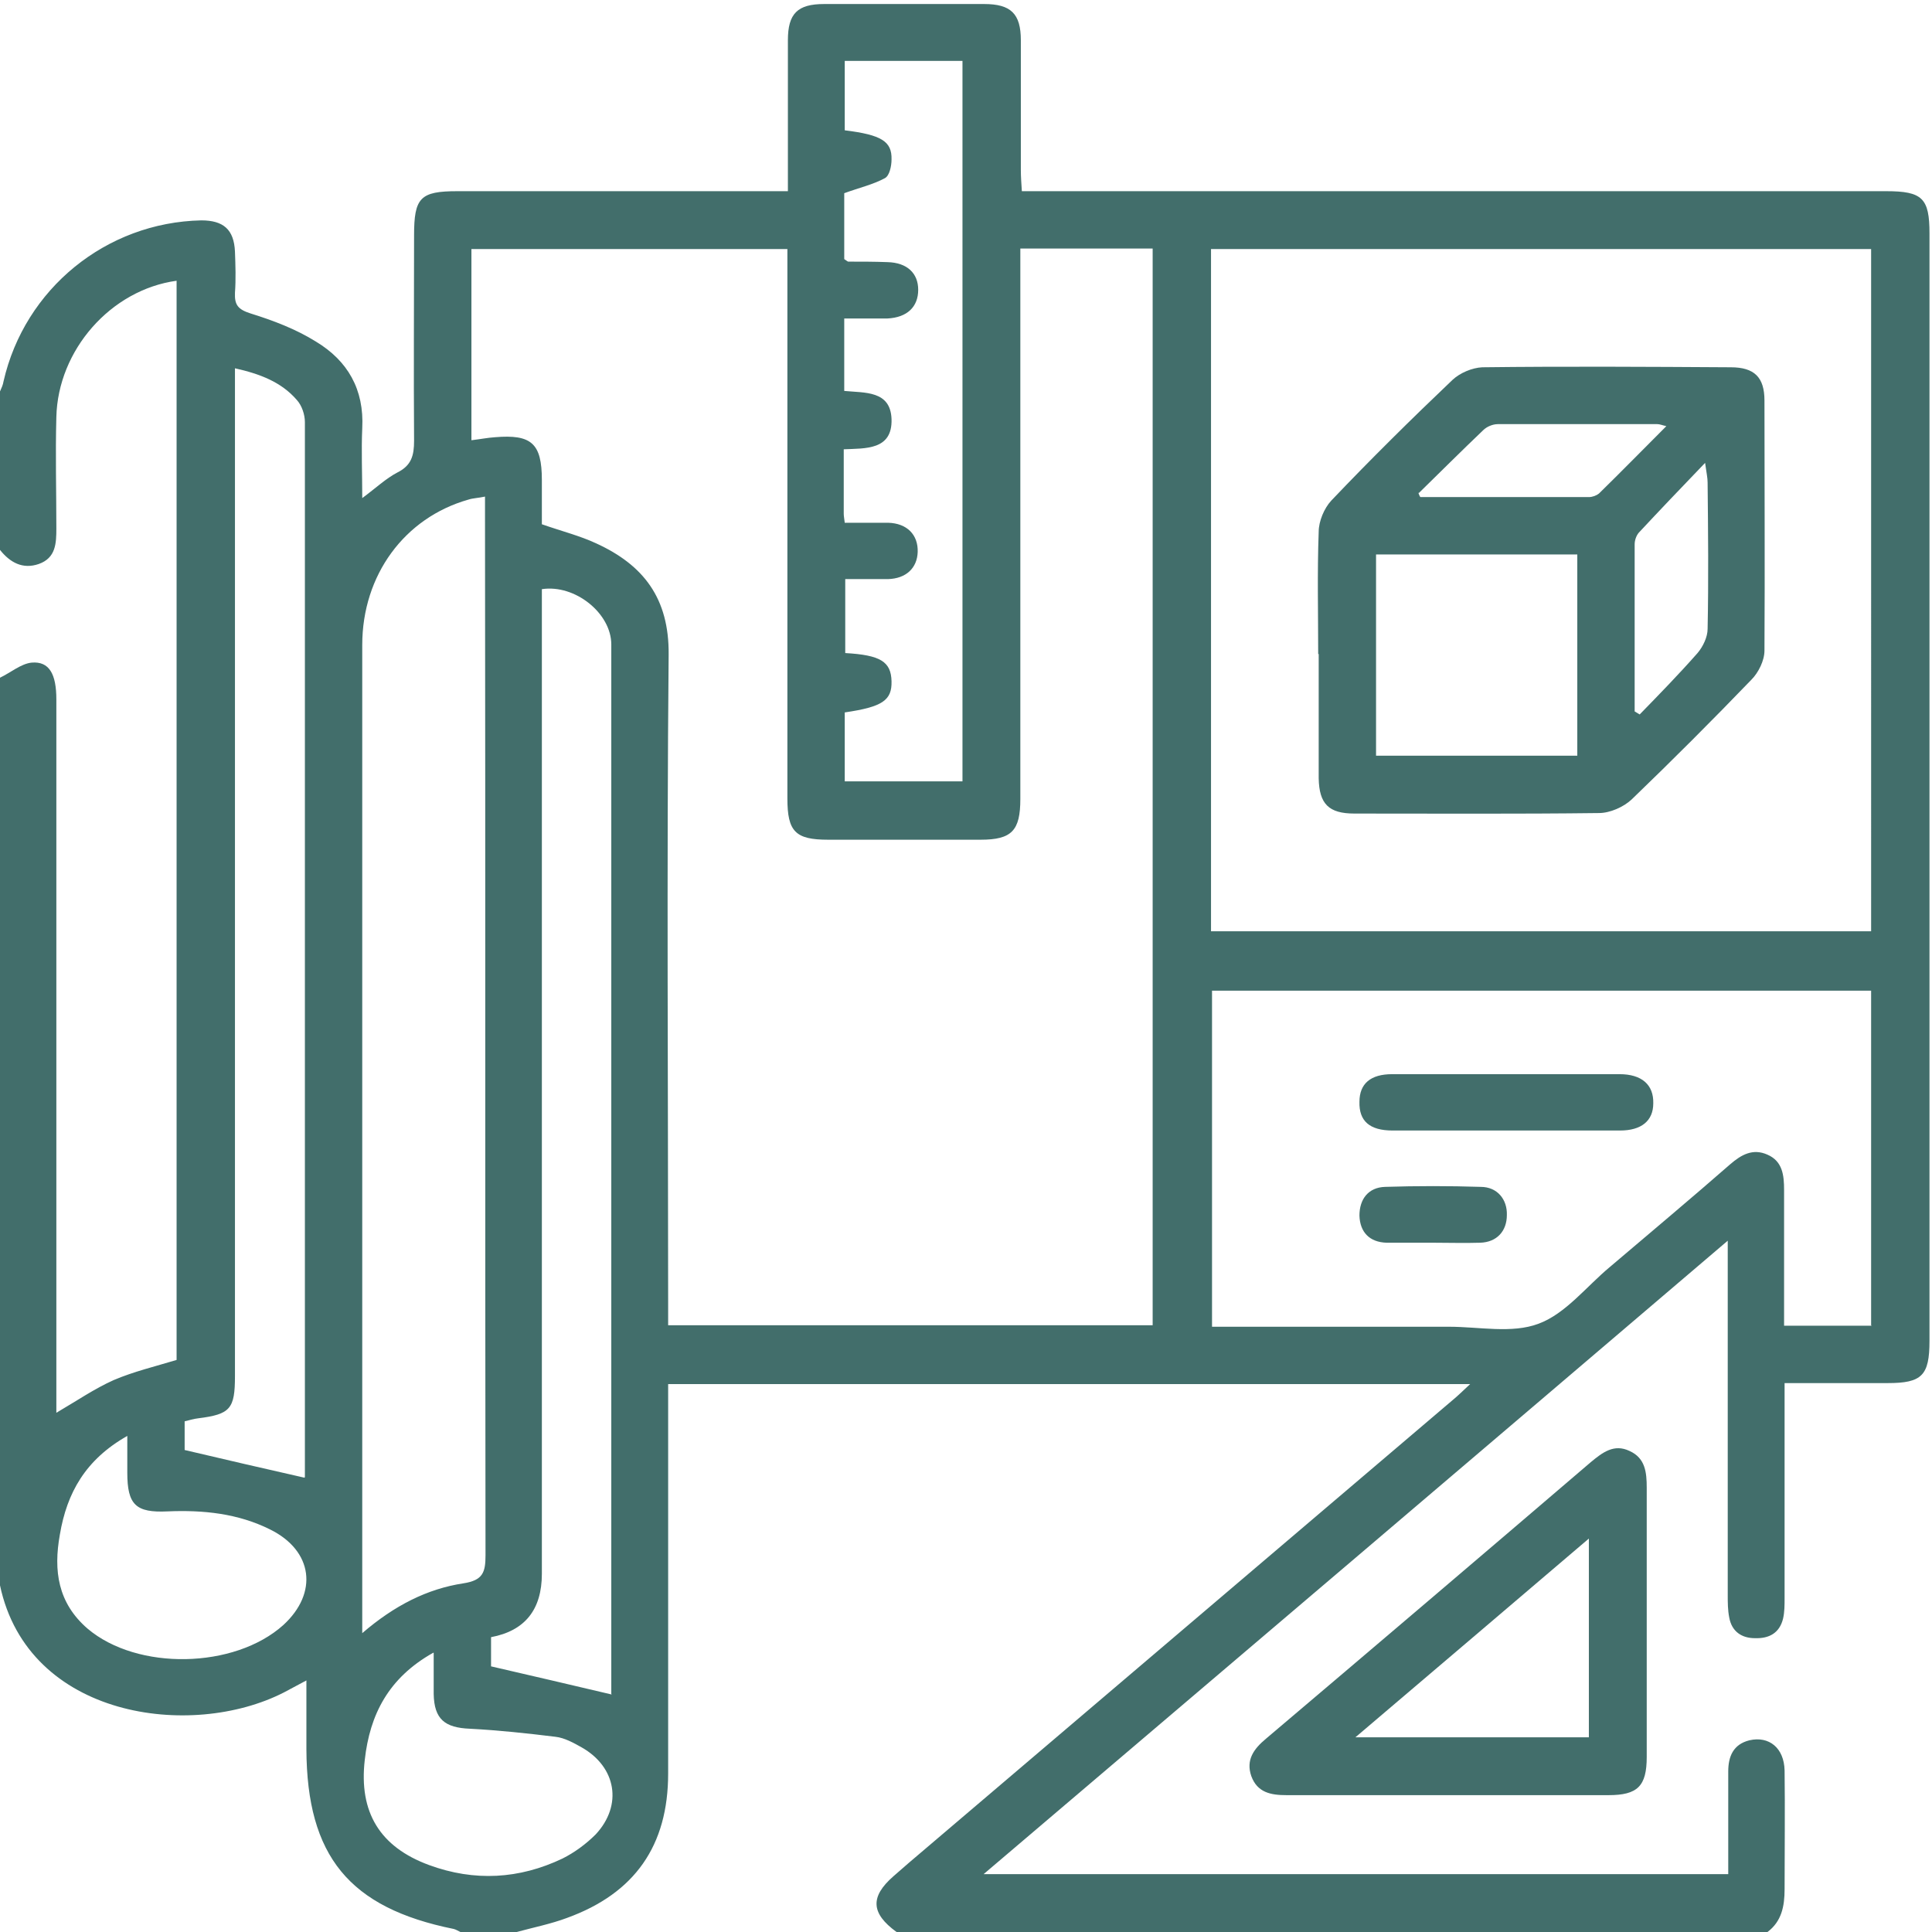
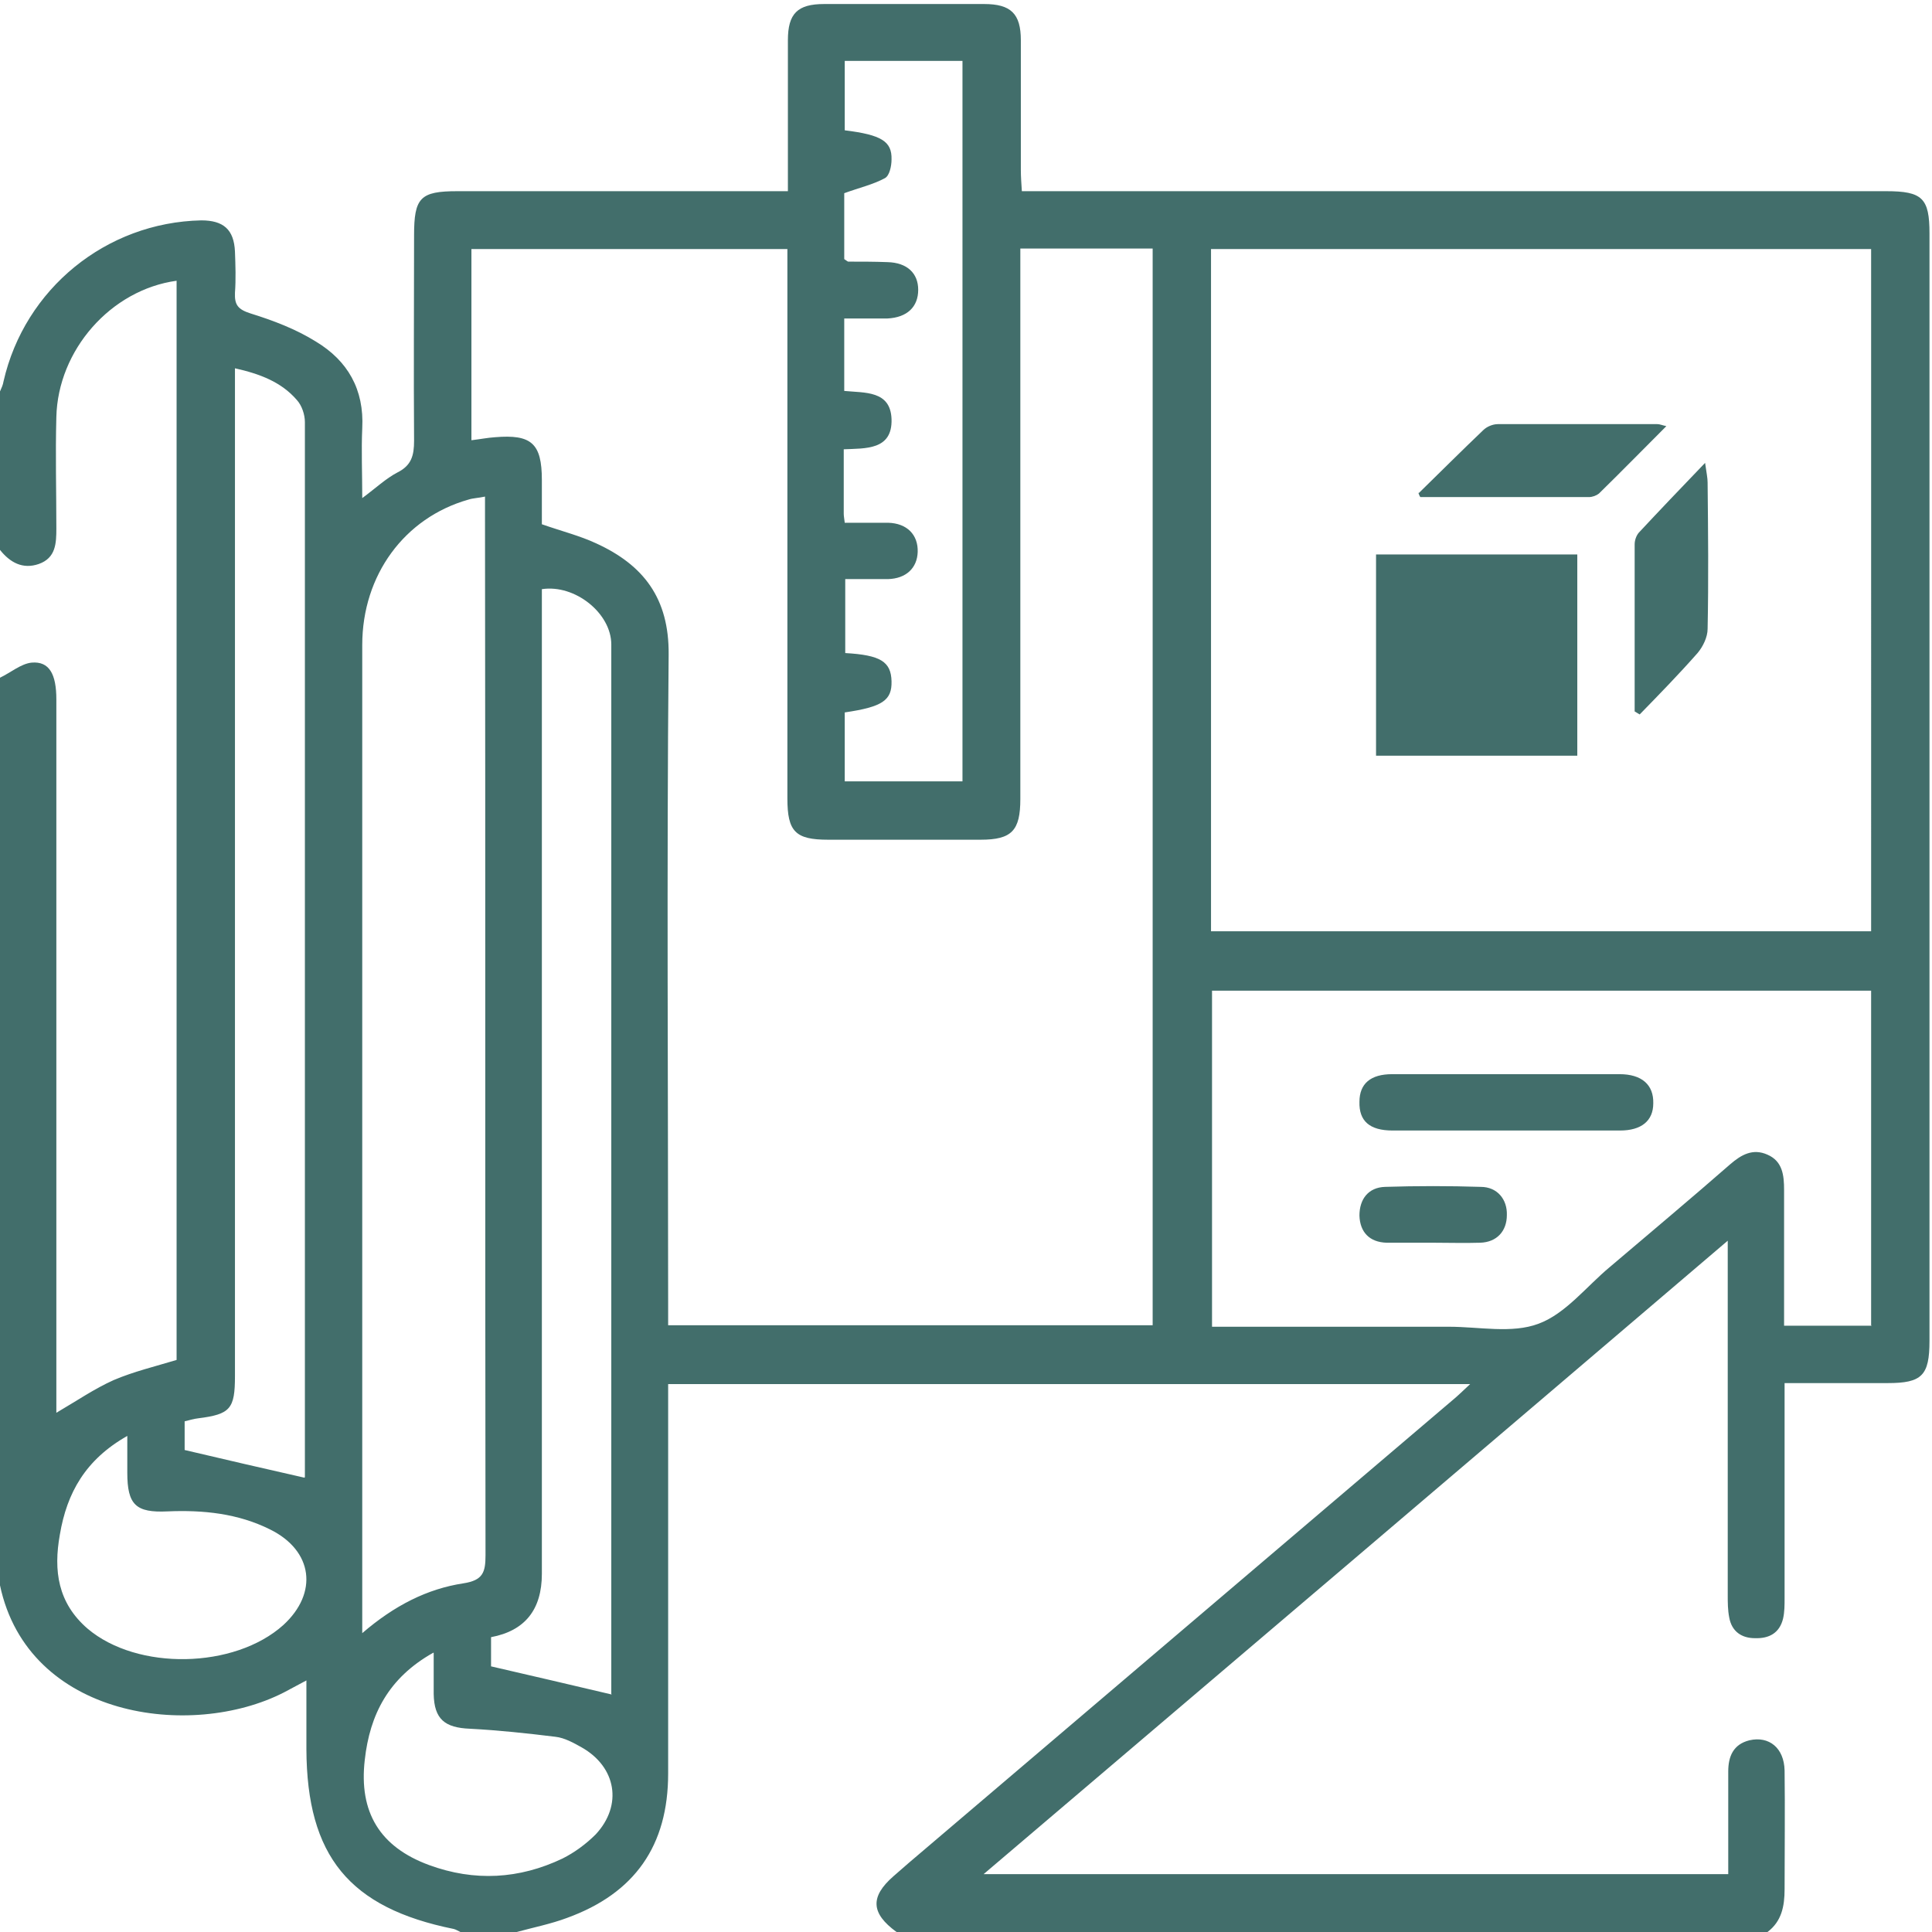
<svg xmlns="http://www.w3.org/2000/svg" id="_Слой_1" data-name="Слой 1" version="1.1" viewBox="0 0 384 384">
  <defs>
    <style> .cls-1 { fill: #426e6b; stroke-width: 0px; } </style>
  </defs>
  <path class="cls-1" d="M351.2,384h-173c-5.1-3.7-5.3-7-.6-11.1,1-.9,2.1-1.8,3.1-2.7,36-30.6,72-61.3,108-91.9,1.1-.9,2.1-1.9,3.5-3.2h-159.4c0,1.8,0,3.3,0,4.8,0,24.2,0,48.4,0,72.6,0,14.3-6.6,23.8-20.1,28.7-3.2,1.2-6.7,1.9-10,2.8h-11.2c-.4-.2-.9-.5-1.3-.6-20.8-4.2-29.2-14.5-29.3-35.7,0-4.4,0-8.8,0-13.7-1.9,1-3.2,1.7-4.5,2.4C38,345.8,5.6,341.5,0,315.1,0,255,0,194.9,0,134.7c2.1-1,4.2-2.8,6.3-3,3.5-.3,4.9,2.3,4.9,7.3,0,46,0,92,0,138,0,1.3,0,2.6,0,3.8,4.1-2.4,7.6-4.8,11.4-6.5,4-1.7,8.2-2.7,12.5-4V55.8c-13.1,1.8-23.6,13.8-23.9,27.1-.2,7.4,0,14.7,0,22.1,0,3-.1,5.9-3.5,7.1C4.5,113.2,2,111.8,0,109.3,0,98.8,0,88.3,0,77.8c.3-.7.6-1.3.7-2,4.2-18.4,20.4-31.6,39.3-32,4.4,0,6.5,1.8,6.7,6.2.1,2.7.2,5.5,0,8.2-.1,2.4.6,3.3,3.1,4.1,4.5,1.4,9,3.1,13,5.6,6.3,3.8,9.6,9.5,9.2,17.2-.2,4.4,0,8.9,0,13.9,2.7-2,4.7-3.9,7-5.1,2.8-1.4,3.3-3.4,3.3-6.3-.1-13.6,0-27.2,0-40.8,0-7.5,1.2-8.8,8.6-8.8,20.3,0,40.7,0,61,0,1.5,0,2.9,0,4.7,0,0-10.3,0-20.2,0-30,0-5.3,1.9-7.2,7.2-7.2,10.6,0,21.2,0,31.8,0,5.3,0,7.3,1.9,7.3,7.2,0,8.6,0,17.2,0,25.8,0,1.3.1,2.6.2,4.2,2,0,3.6,0,5.2,0,55.5,0,111.1,0,166.6,0,7.2,0,8.6,1.4,8.6,8.4,0,73.4,0,146.7,0,220.1,0,6.9-1.5,8.4-8.3,8.4-6.7,0-13.4,0-20.5,0,0,1.8,0,3.2,0,4.5,0,12.7,0,25.4,0,38.2,0,1.4,0,2.8-.3,4.1-.7,2.9-2.8,4-5.6,3.9-2.6,0-4.6-1.3-5.1-4.1-.3-1.5-.3-3-.3-4.5,0-21.8,0-43.7,0-65.5,0-1.3,0-2.7,0-4.9-49.6,42.3-98.5,83.9-147.9,125.9h148c0-7,0-13.7,0-20.4,0-3,1-5.4,4.2-6.2,3.9-.9,6.9,1.5,7,6,.1,7.9,0,15.7,0,23.6,0,3.4-.6,6.4-3.4,8.5ZM229.1,263.4V49.4h-26.3c0,1.7,0,3.1,0,4.6,0,34.9,0,69.9,0,104.8,0,6.3-1.7,8.1-7.9,8.1-10.1,0-20.2,0-30.3,0-6.5,0-8.1-1.6-8.1-8.2,0-34.9,0-69.9,0-104.8v-4.4h-62.8v38c1.7-.2,3.2-.5,4.7-.6,7.2-.6,9.3,1.2,9.3,8.5,0,3.1,0,6.1,0,8.8,4,1.4,7.6,2.3,10.8,3.8,9.4,4.3,14.5,10.9,14.4,22.1-.4,42.9-.1,85.8-.1,128.7,0,1.5,0,2.9,0,4.6h96.4ZM240.7,185.1h131.2V49.5h-131.2v135.6ZM371.9,263.4v-66.5h-131v66.8c1.7,0,3,0,4.4,0,14.2,0,28.4,0,42.7,0,6,0,12.5,1.4,17.8-.6,5.4-2,9.5-7.4,14.2-11.3,8-6.8,16-13.5,23.9-20.4,2.2-1.9,4.5-3.2,7.4-1.9,3,1.3,3.3,4.1,3.3,7,0,4.4,0,8.7,0,13.1,0,4.6,0,9.2,0,13.9h17.4ZM72,324.6c6.4-5.5,12.9-8.8,20.1-9.9,3.9-.6,4.4-2.2,4.4-5.6-.1-68.6,0-137.1-.1-205.7,0-1.5,0-2.9,0-4.7-1.4.3-2.4.3-3.3.6-12.7,3.6-21.1,15-21.1,28.9,0,64,0,127.9,0,191.9,0,1.2,0,2.4,0,4.6ZM60.6,293.6c0,.1,0-.3,0-.6,0-69.7,0-139.4,0-209.1,0-1.5-.6-3.3-1.6-4.4-3.1-3.6-7.4-5.2-12.3-6.3,0,1.9,0,3.2,0,4.6,0,15.5,0,30.9,0,46.4,0,49.8,0,99.5,0,149.3,0,6.5-.9,7.6-7.3,8.4-.9.1-1.9.4-2.7.6v5.7c8.1,1.9,15.8,3.7,23.8,5.5ZM121.5,336.7c0-.6,0-1.7,0-2.8,0-68.6,0-137.2,0-205.8,0-6.2-7.2-12-13.8-11,0,1.5,0,3,0,4.5,0,63.7,0,127.5,0,191.2q0,10.7-10.1,12.6v5.8c8.2,1.9,16,3.7,24,5.6ZM167.9,12.1v13.8c7.3.9,9.4,2.2,9.3,5.8,0,1.3-.4,3.2-1.3,3.7-2.4,1.3-5.1,1.9-8.1,3v13.1c.6.4.7.5.8.5,2.6,0,5.2,0,7.8.1,3.9.1,6.1,2.2,6.1,5.5,0,3.4-2.2,5.5-6.1,5.7-2.8,0-5.6,0-8.6,0v14.4c4.1.4,9.2-.1,9.4,5.6.2,6.2-5.2,5.8-9.5,6,0,4.5,0,8.7,0,12.8,0,.5.1.9.2,1.8,2.9,0,5.8,0,8.6,0,3.8.1,6,2.4,5.9,5.8-.1,3.2-2.3,5.3-5.9,5.4-2.8,0-5.7,0-8.5,0v14.7c7,.4,9.1,1.7,9.2,5.6.1,3.8-1.8,5.1-9.3,6.2v13.7h23.4V12.1h-23.4ZM25.3,285.4c-8.3,4.7-12,11.3-13.4,19.6-1.3,7.2-.4,13.6,5.5,18.7,9.9,8.4,29.2,8,38.9-.7,7-6.4,5.9-14.8-2.6-19-6.4-3.2-13.3-3.9-20.4-3.6-6.3.3-8-1.3-8-7.7,0-2.1,0-4.2,0-7.2ZM86.1,328.5c-8.9,5-12.6,12.3-13.6,21.3-1.2,10.4,3,17.3,12.8,20.9,9,3.3,17.9,2.8,26.5-1.3,2.4-1.2,4.7-2.9,6.6-4.8,5.4-5.8,4.1-13.4-2.8-17.3-1.6-.9-3.4-1.9-5.2-2.1-5.7-.7-11.3-1.3-17-1.6-5-.2-7.1-1.9-7.2-6.9,0-2.5,0-5,0-8.2Z" />
-   <path class="cls-1" d="M287.5,356.8c-10.6,0-21.2,0-31.8,0-3.1,0-5.8-.5-7-3.8-1.1-3.2.5-5.4,2.9-7.4,21.6-18.3,43.1-36.6,64.6-55,2.3-1.9,4.6-3.7,7.7-2.2,3.1,1.4,3.4,4.2,3.4,7.3,0,17.8,0,35.6,0,53.5,0,5.8-1.8,7.6-7.6,7.6-10.7,0-21.4,0-32.2,0ZM269.4,345.3h46.4v-39.5c-15.5,13.2-30.5,26-46.4,39.5Z" />
-   <path class="cls-1" d="M262,130c0-8.1-.2-16.2.1-24.3,0-2.1,1.1-4.7,2.5-6.2,7.8-8.2,15.9-16.2,24.1-24,1.5-1.4,3.9-2.4,5.9-2.5,16.5-.2,32.9-.1,49.4,0,4.7,0,6.7,2,6.7,6.6,0,16.6.1,33.2,0,49.7,0,2-1.2,4.4-2.6,5.8-7.8,8.1-15.7,16-23.8,23.8-1.6,1.5-4.3,2.7-6.5,2.7-16.2.2-32.4.1-48.6.1-5.1,0-7-1.9-7.1-7,0-8.2,0-16.5,0-24.7ZM313.5,110.2h-40v40h40v-40ZM281.9,97.9c.1.3.2.6.4.9,11.2,0,22.3,0,33.5,0,.7,0,1.5-.3,2-.7,4.4-4.3,8.7-8.7,13.4-13.4-.9-.2-1.3-.4-1.8-.4-10.6,0-21.1,0-31.7,0-1,0-2.2.5-2.9,1.2-4.3,4.1-8.5,8.3-12.8,12.5ZM324.9,141.4c.3.2.7.4,1,.6,3.9-4,7.8-8,11.5-12.2,1.1-1.3,2-3.2,2-4.8.2-9.7.1-19.4,0-29.1,0-.9-.2-1.8-.5-3.9-4.9,5.1-9.1,9.5-13.2,13.9-.5.6-.8,1.5-.8,2.3,0,11.1,0,22.1,0,33.2Z" />
+   <path class="cls-1" d="M262,130ZM313.5,110.2h-40v40h40v-40ZM281.9,97.9c.1.3.2.6.4.9,11.2,0,22.3,0,33.5,0,.7,0,1.5-.3,2-.7,4.4-4.3,8.7-8.7,13.4-13.4-.9-.2-1.3-.4-1.8-.4-10.6,0-21.1,0-31.7,0-1,0-2.2.5-2.9,1.2-4.3,4.1-8.5,8.3-12.8,12.5ZM324.9,141.4c.3.2.7.4,1,.6,3.9-4,7.8-8,11.5-12.2,1.1-1.3,2-3.2,2-4.8.2-9.7.1-19.4,0-29.1,0-.9-.2-1.8-.5-3.9-4.9,5.1-9.1,9.5-13.2,13.9-.5.6-.8,1.5-.8,2.3,0,11.1,0,22.1,0,33.2Z" />
  <path class="cls-1" d="M299.2,224.7c-7.5,0-15,0-22.4,0-4.6,0-6.7-1.9-6.6-5.7,0-3.6,2.2-5.5,6.5-5.5,15.1,0,30.2,0,45.2,0,4.4,0,6.8,2.1,6.7,5.8,0,3.5-2.4,5.4-6.6,5.4-7.6,0-15.2,0-22.8,0Z" />
  <path class="cls-1" d="M284.9,247c-3.1,0-6.2,0-9.3,0-3.4-.1-5.3-2.1-5.4-5.4,0-3.3,1.8-5.6,5.1-5.7,6.3-.2,12.7-.2,19,0,3.3,0,5.3,2.5,5.2,5.6,0,3.2-2,5.4-5.3,5.5-3.1.1-6.2,0-9.3,0Z" />
</svg>